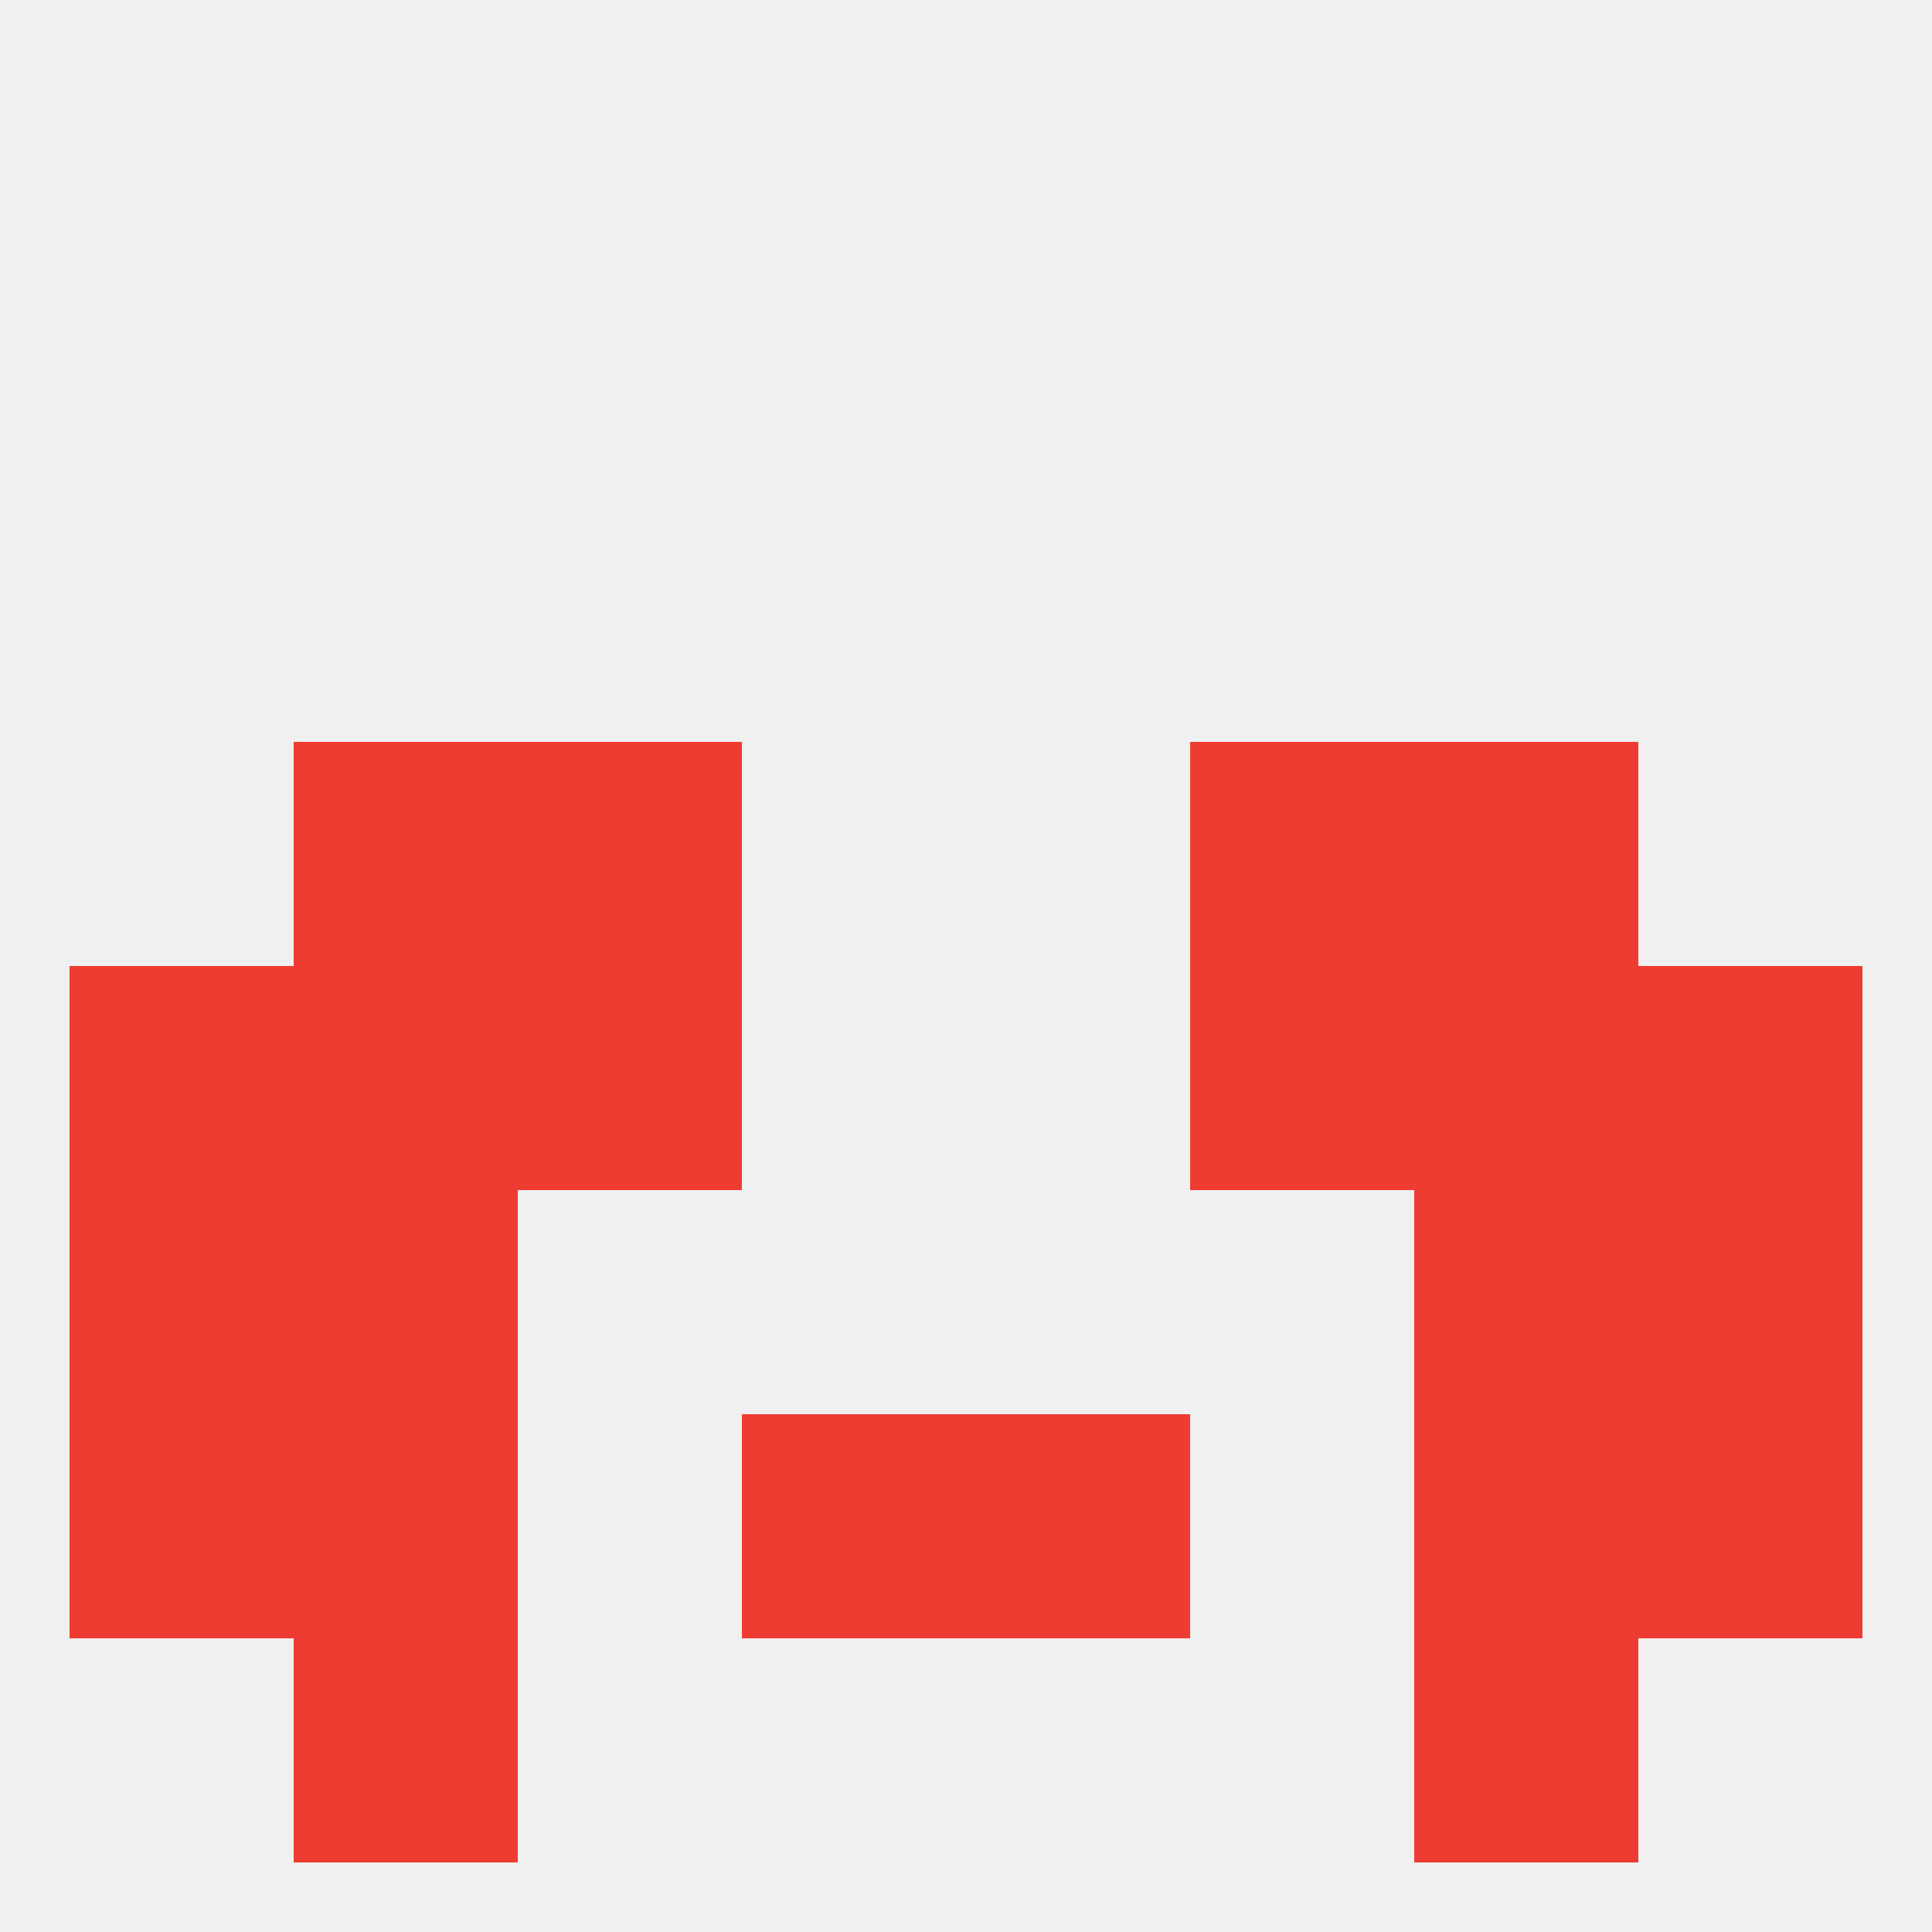
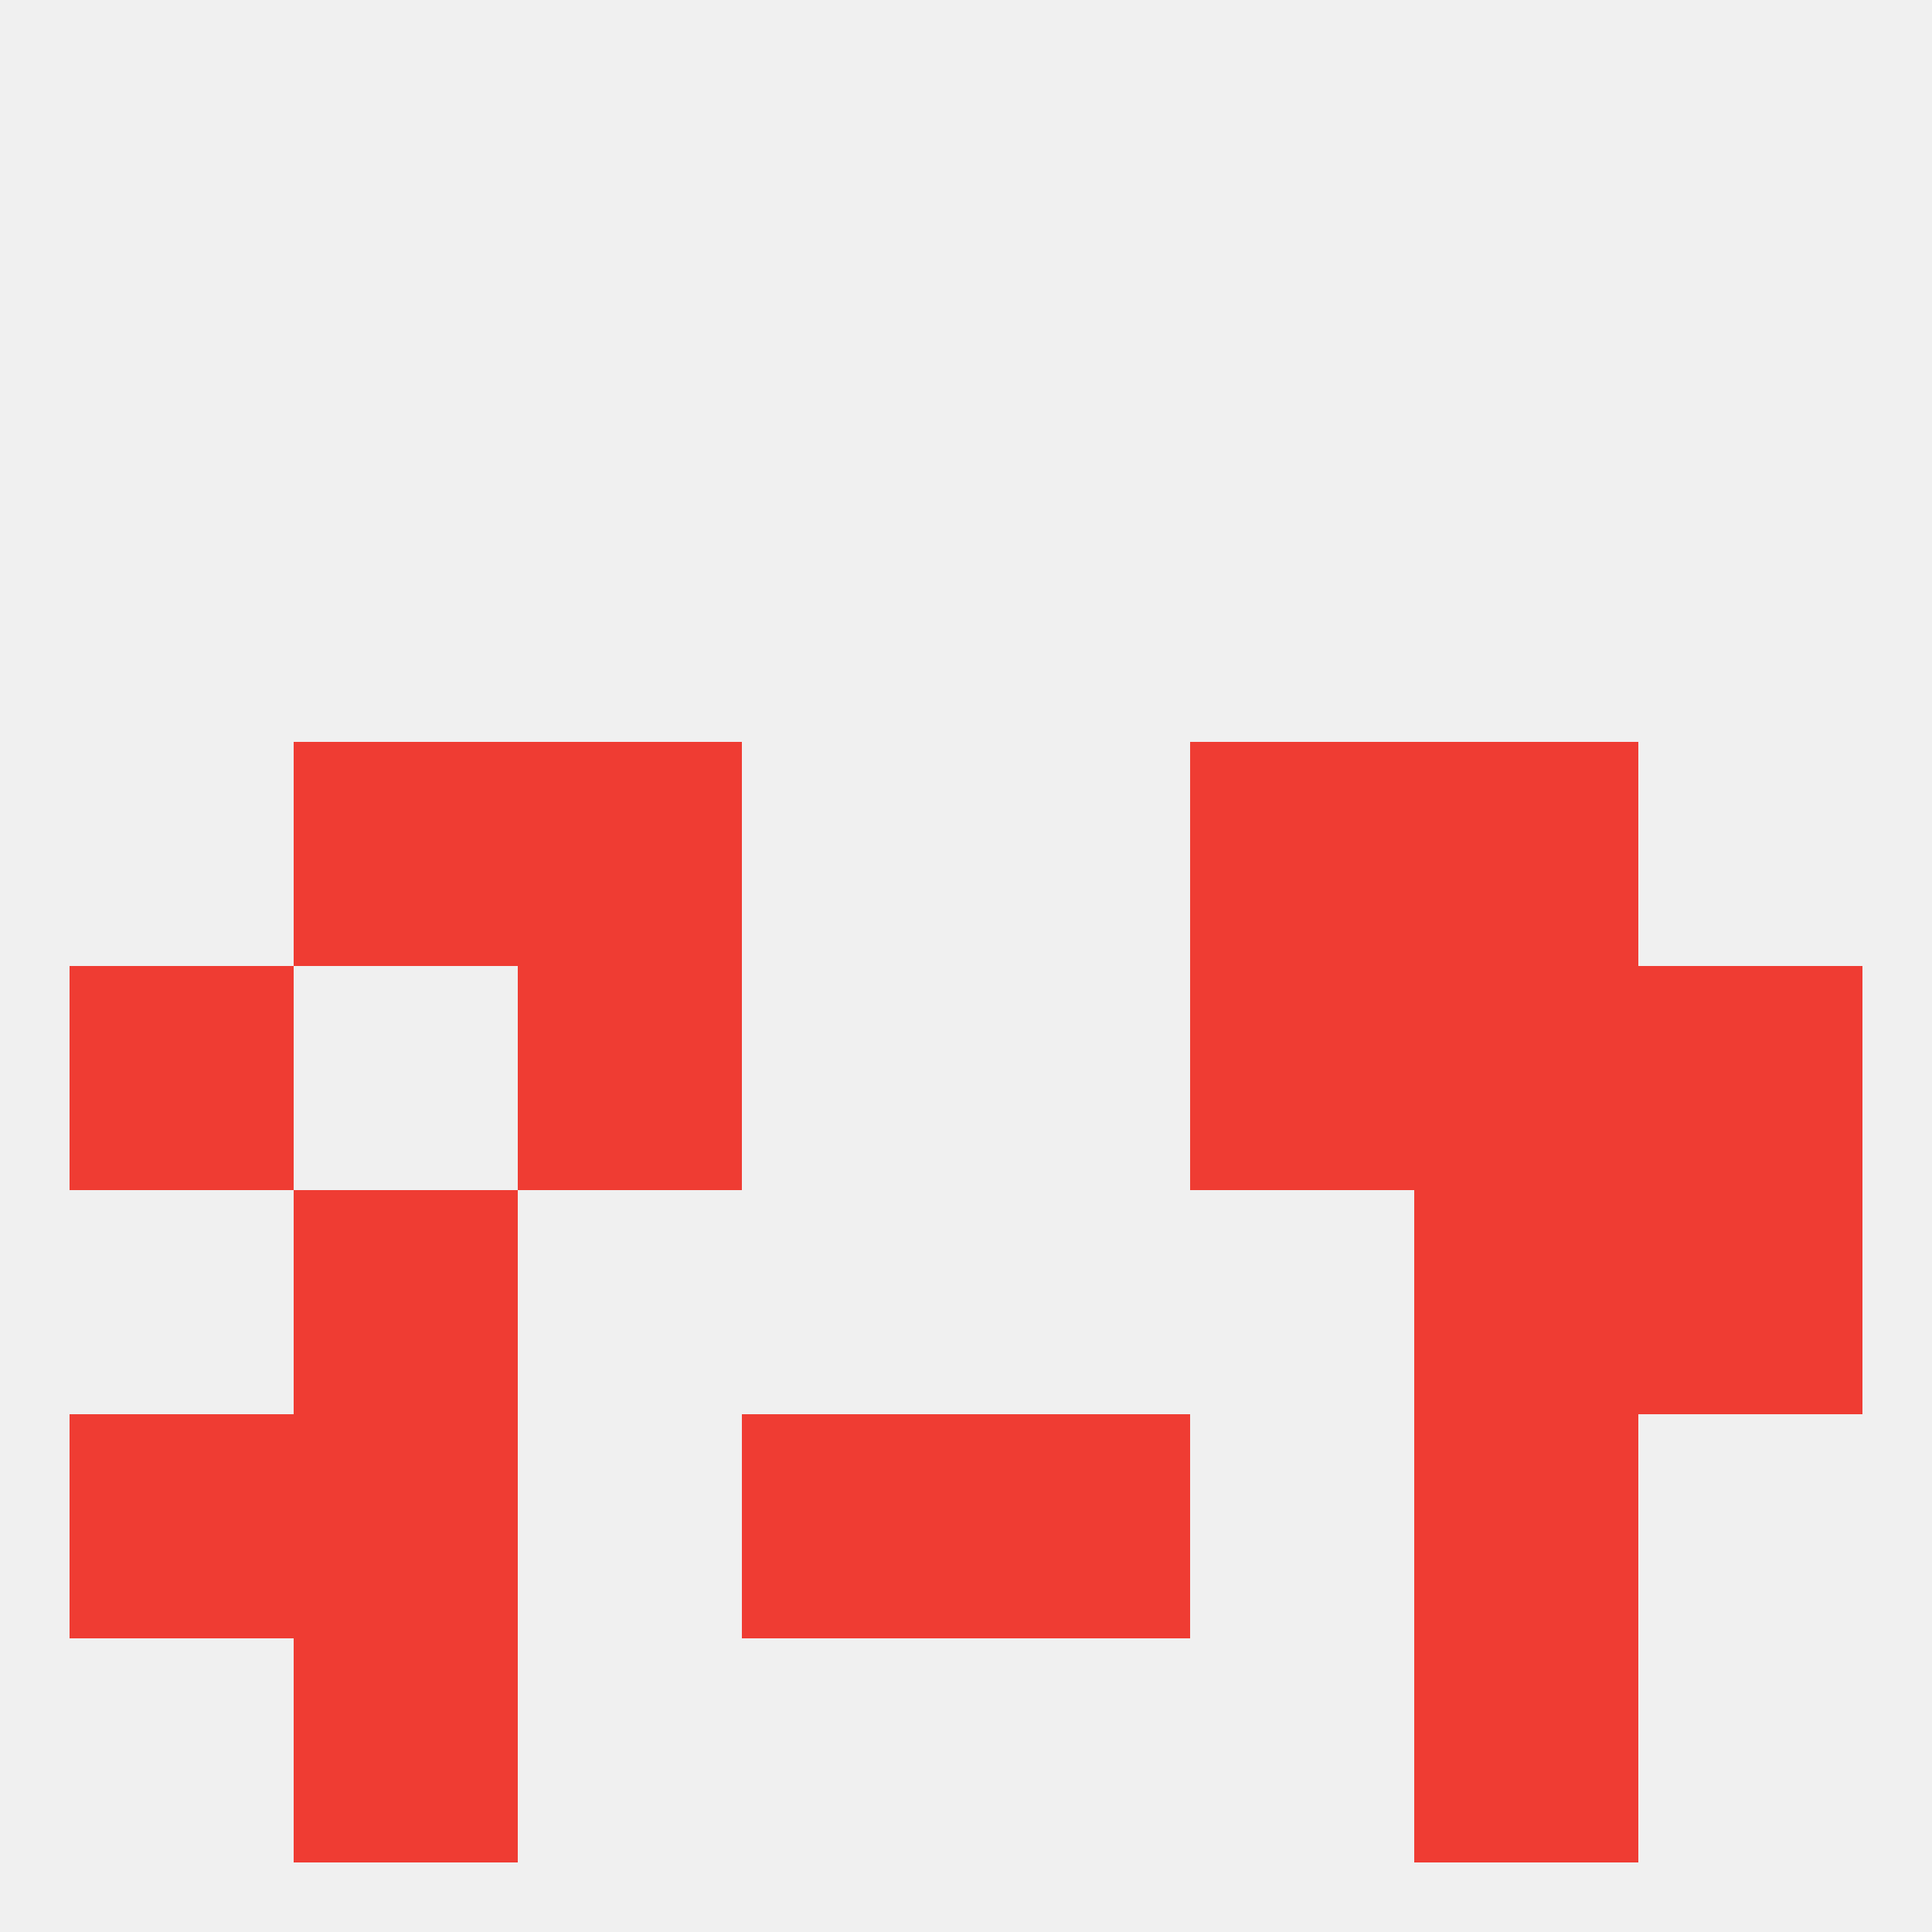
<svg xmlns="http://www.w3.org/2000/svg" version="1.1" baseprofile="full" width="250" height="250" viewBox="0 0 250 250">
  <rect width="100%" height="100%" fill="rgba(240,240,240,255)" />
  <rect x="154" y="125" width="29" height="29" fill="rgba(239,60,51,255)" />
-   <rect x="38" y="125" width="29" height="29" fill="rgba(239,60,51,255)" />
  <rect x="183" y="125" width="29" height="29" fill="rgba(239,60,51,255)" />
  <rect x="9" y="125" width="29" height="29" fill="rgba(239,60,51,255)" />
  <rect x="212" y="125" width="29" height="29" fill="rgba(239,60,51,255)" />
  <rect x="67" y="125" width="29" height="29" fill="rgba(239,60,51,255)" />
  <rect x="154" y="96" width="29" height="29" fill="rgba(239,60,51,255)" />
  <rect x="38" y="96" width="29" height="29" fill="rgba(239,60,51,255)" />
  <rect x="183" y="96" width="29" height="29" fill="rgba(239,60,51,255)" />
  <rect x="67" y="96" width="29" height="29" fill="rgba(239,60,51,255)" />
  <rect x="183" y="154" width="29" height="29" fill="rgba(239,60,51,255)" />
-   <rect x="9" y="154" width="29" height="29" fill="rgba(239,60,51,255)" />
  <rect x="212" y="154" width="29" height="29" fill="rgba(239,60,51,255)" />
  <rect x="38" y="154" width="29" height="29" fill="rgba(239,60,51,255)" />
  <rect x="96" y="183" width="29" height="29" fill="rgba(239,60,51,255)" />
  <rect x="125" y="183" width="29" height="29" fill="rgba(239,60,51,255)" />
  <rect x="9" y="183" width="29" height="29" fill="rgba(239,60,51,255)" />
-   <rect x="212" y="183" width="29" height="29" fill="rgba(239,60,51,255)" />
  <rect x="38" y="183" width="29" height="29" fill="rgba(239,60,51,255)" />
  <rect x="183" y="183" width="29" height="29" fill="rgba(239,60,51,255)" />
  <rect x="38" y="212" width="29" height="29" fill="rgba(239,60,51,255)" />
  <rect x="183" y="212" width="29" height="29" fill="rgba(239,60,51,255)" />
</svg>